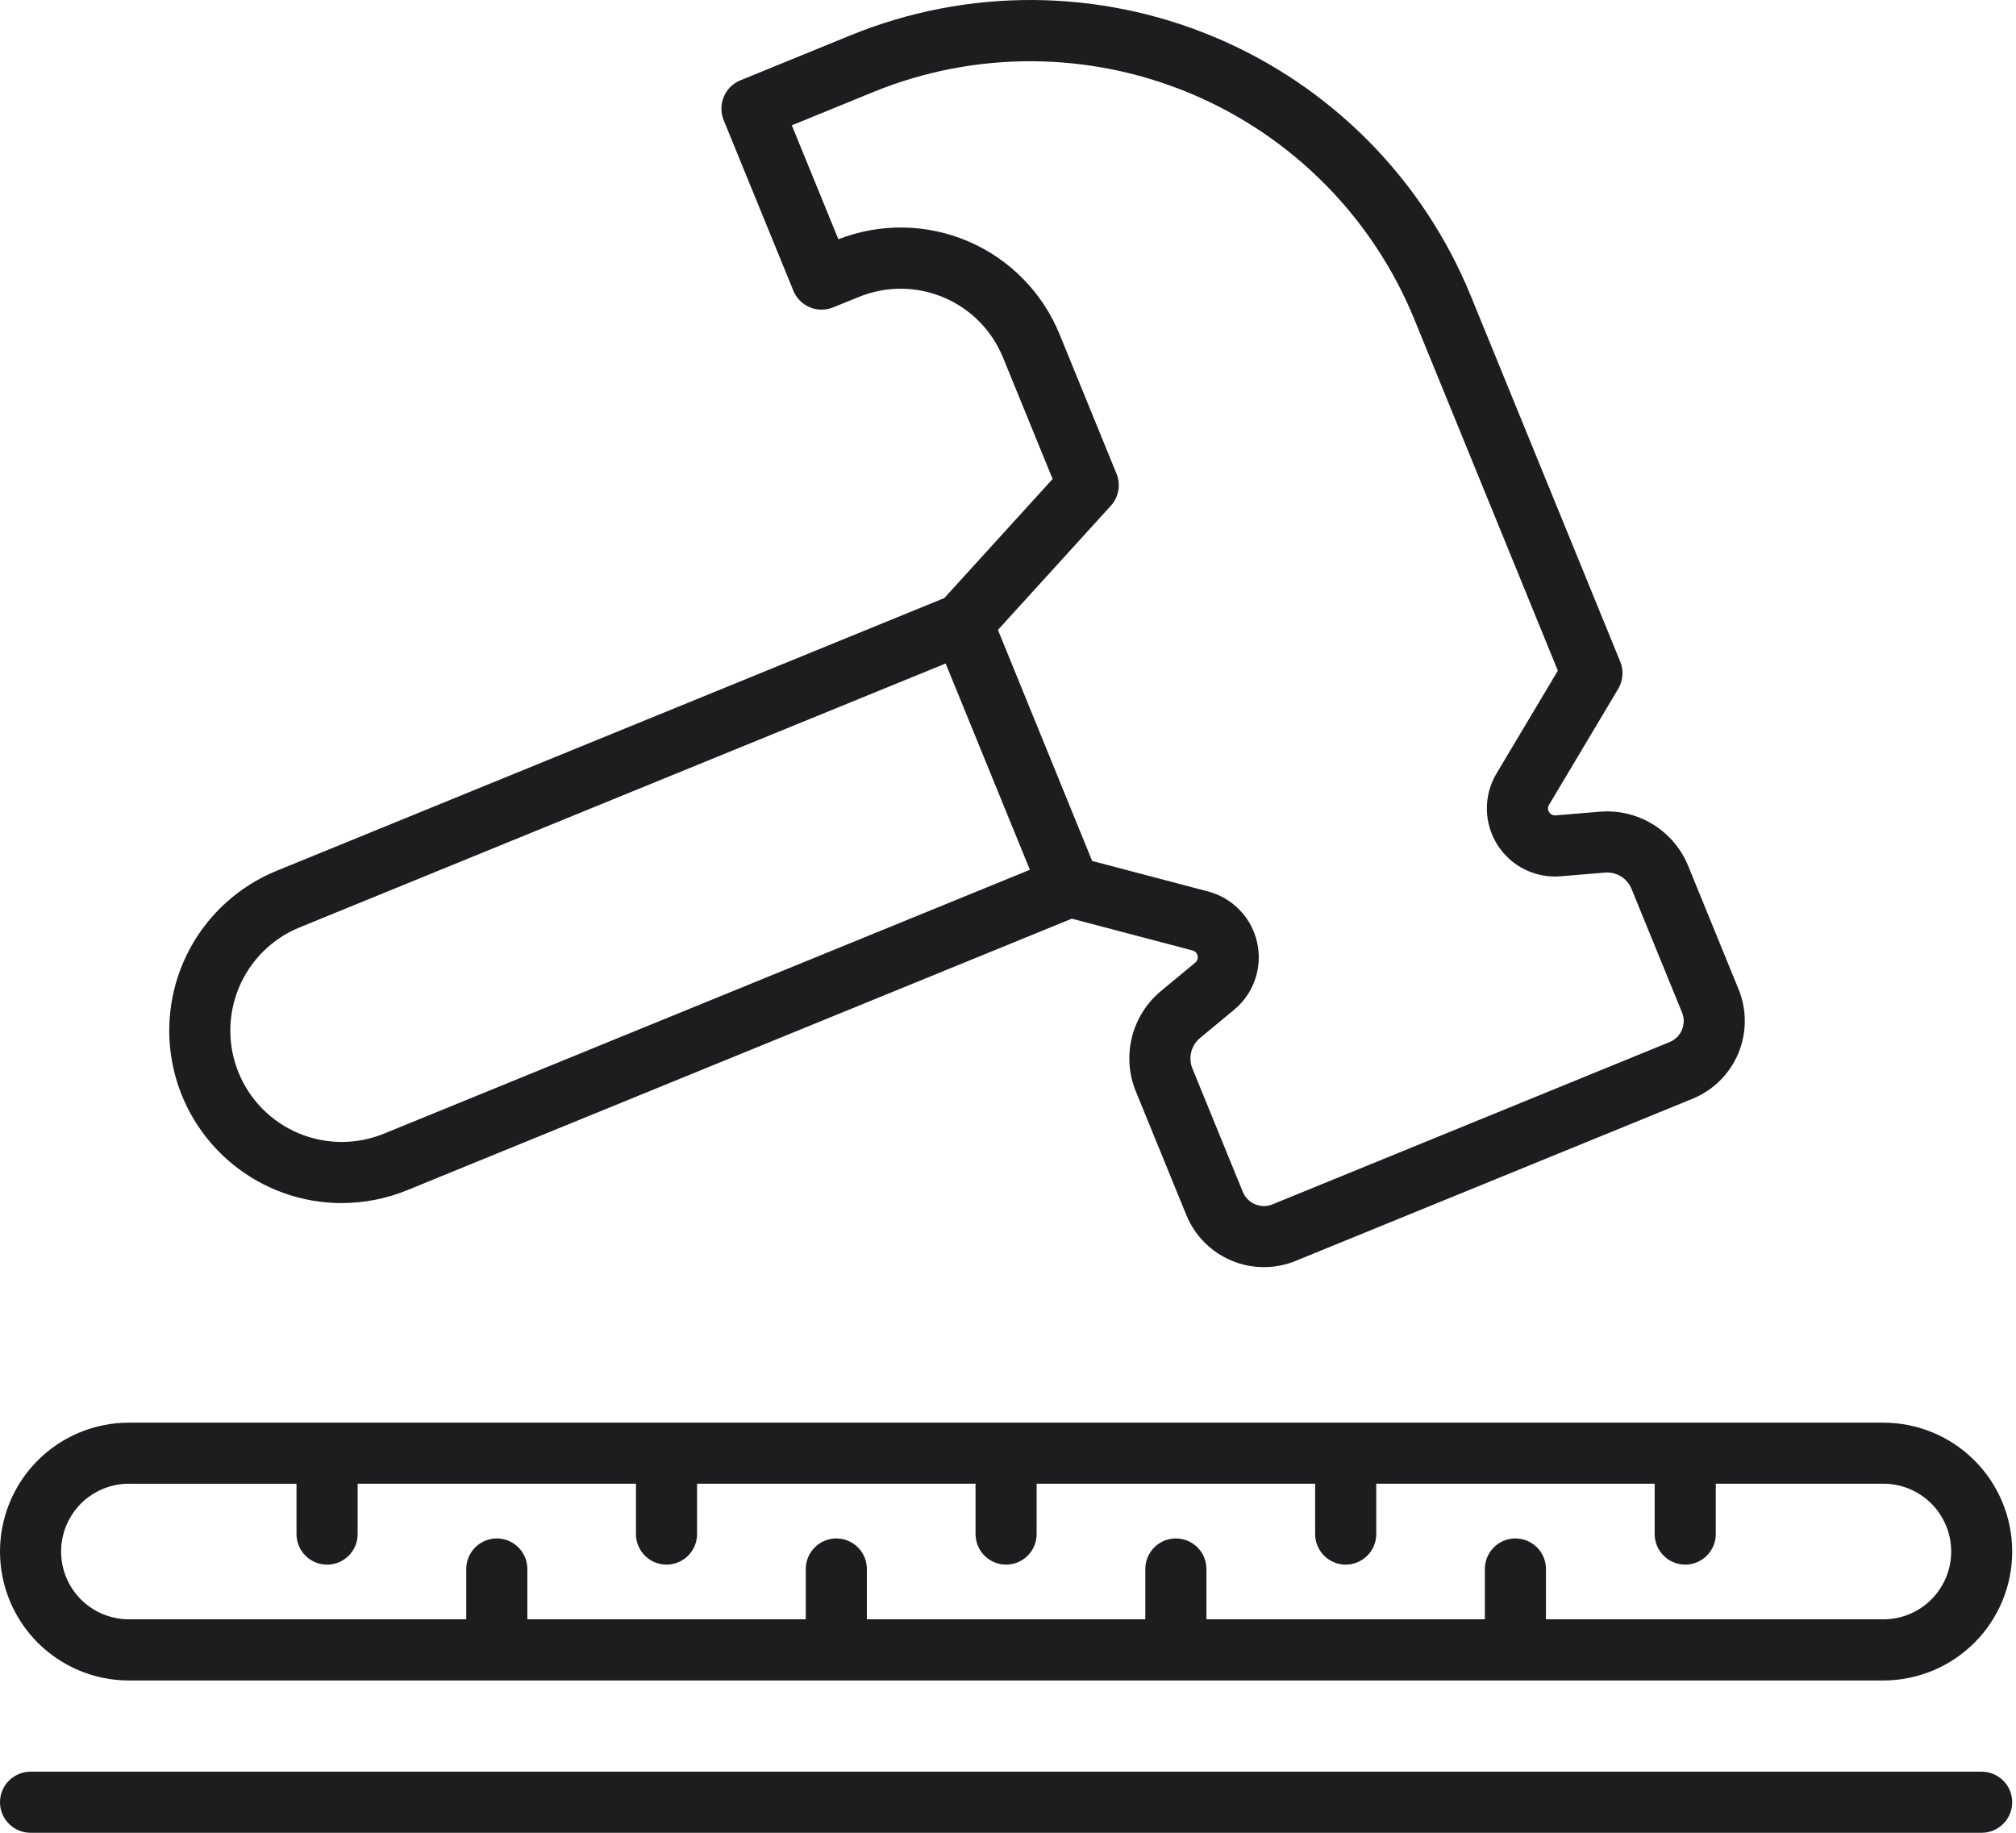
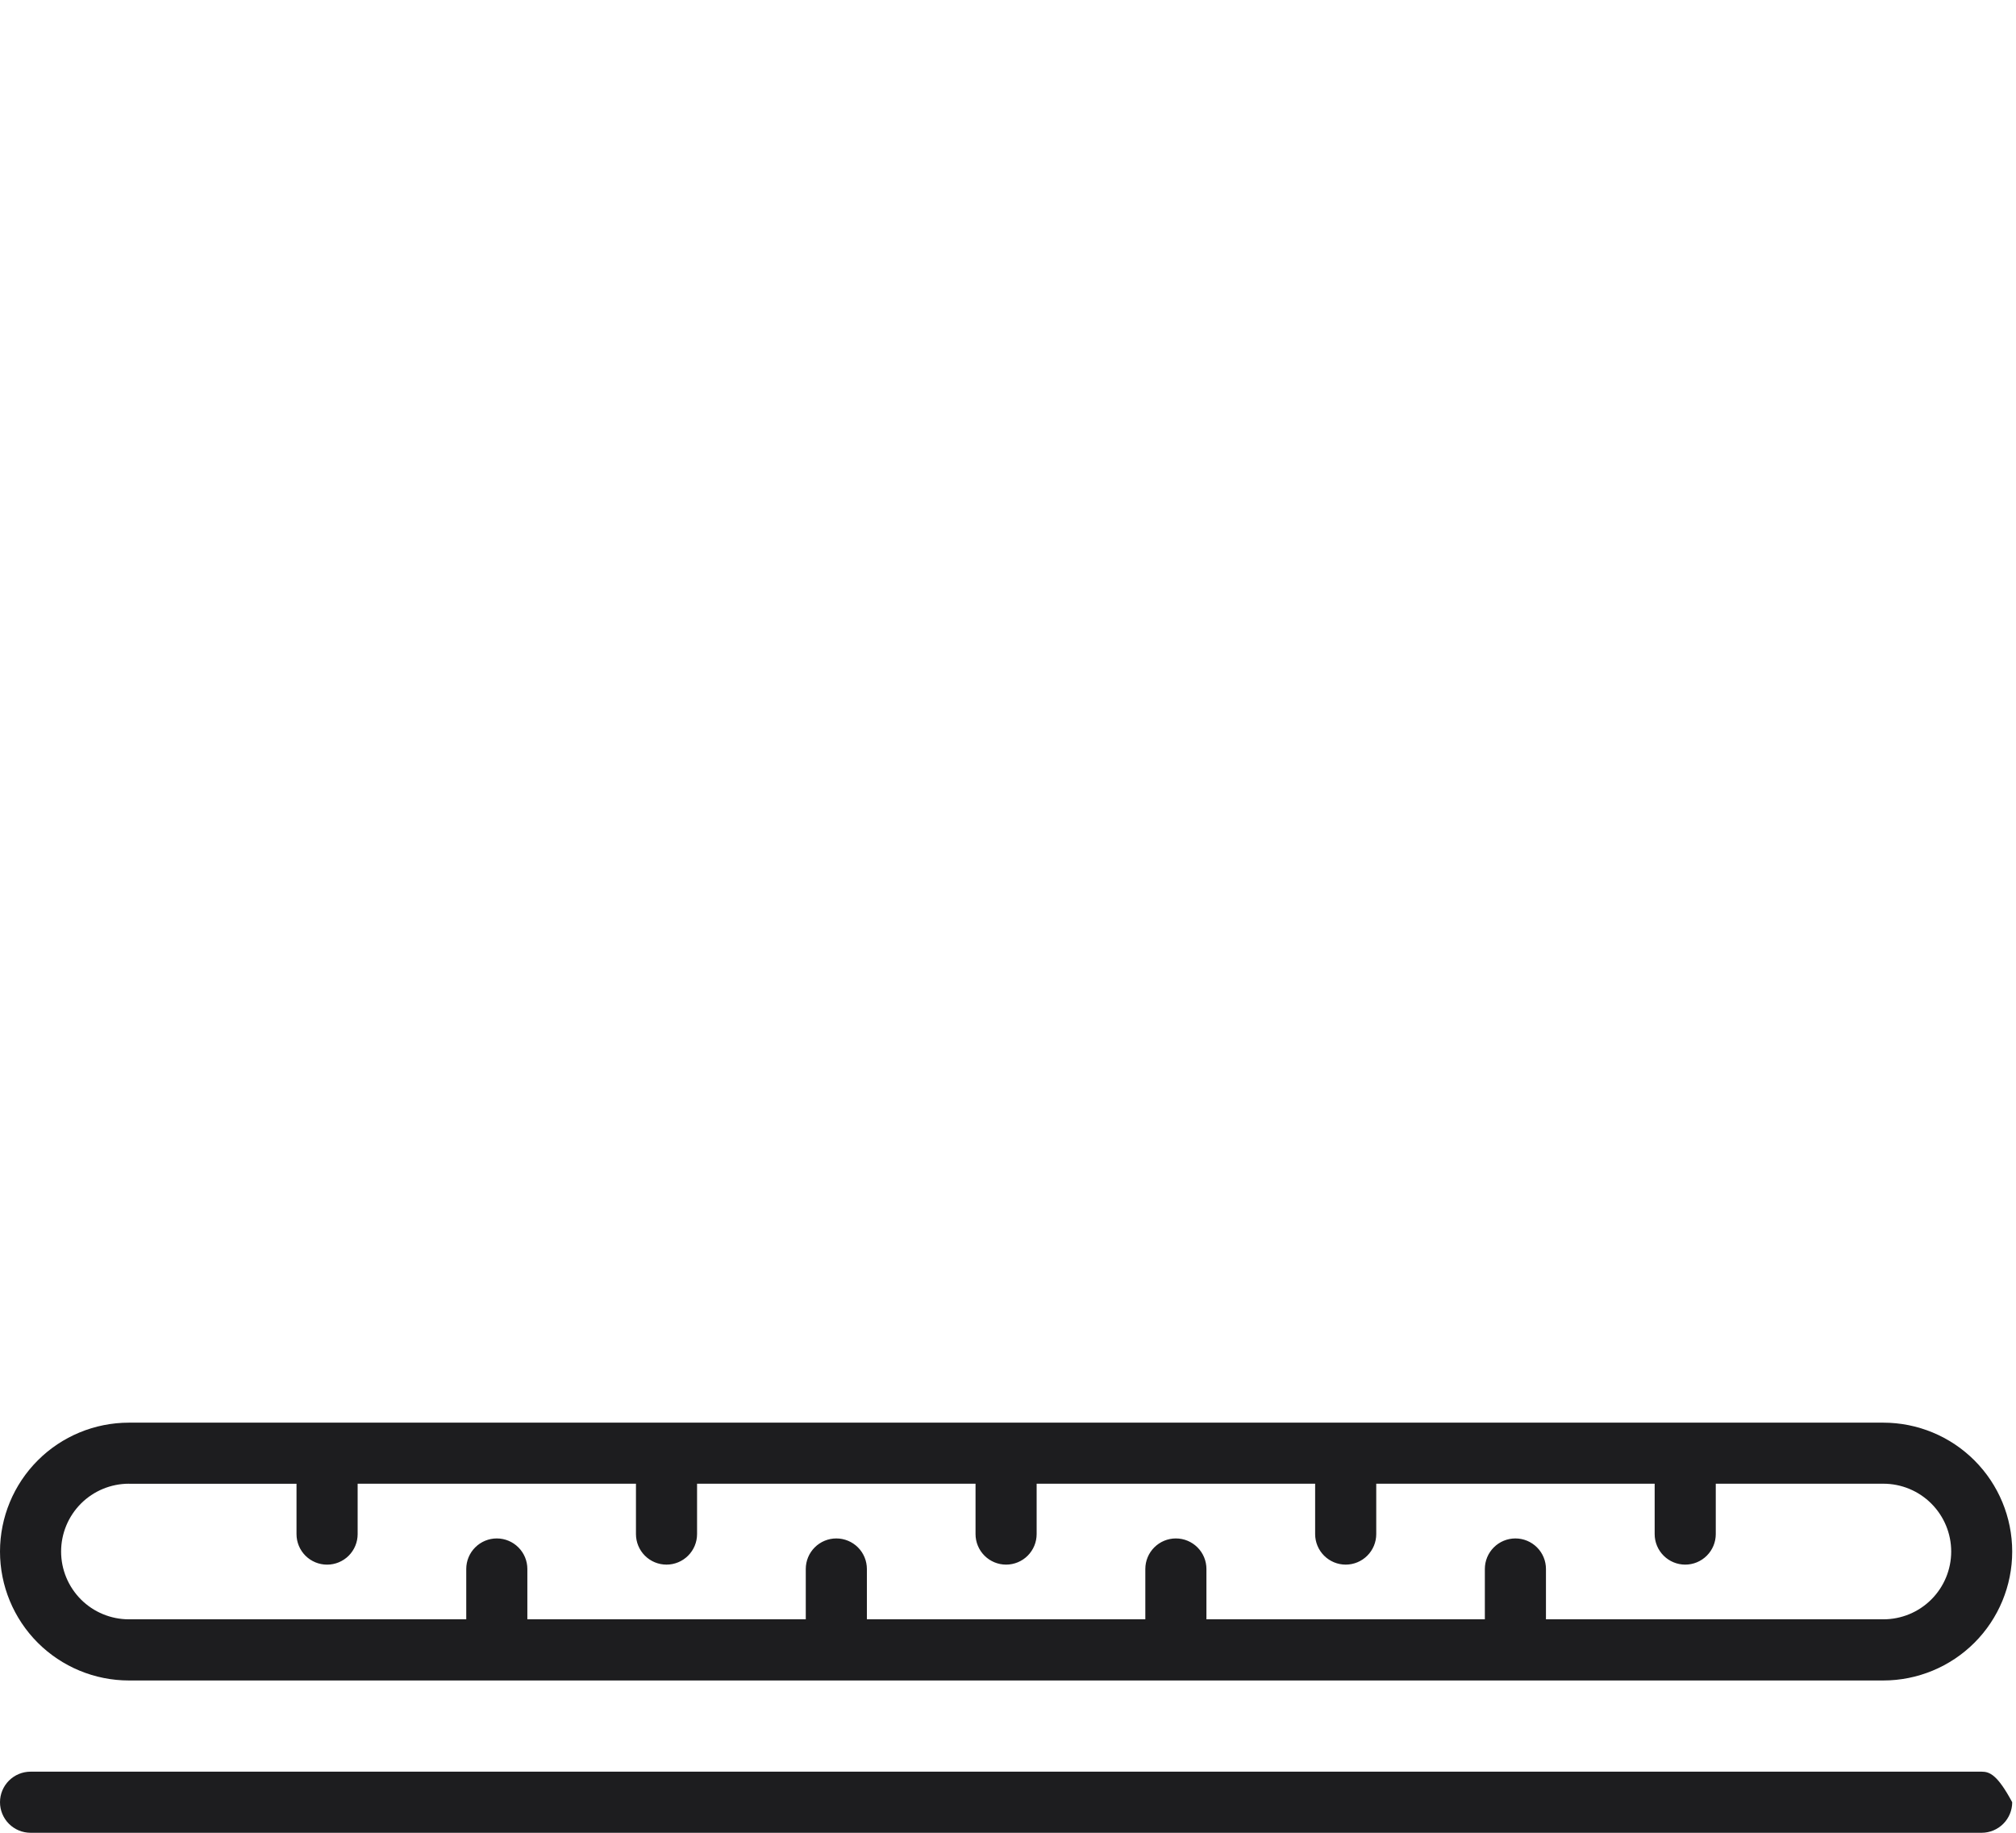
<svg xmlns="http://www.w3.org/2000/svg" width="77" height="70" viewBox="0 0 77 70" fill="none">
-   <path d="M13.061 45.949C13.913 45.948 14.757 45.782 15.545 45.46L40.938 35.087L45.547 36.301C45.595 36.313 45.639 36.338 45.673 36.374C45.708 36.41 45.732 36.454 45.742 36.503C45.753 36.551 45.75 36.602 45.733 36.648C45.717 36.695 45.688 36.736 45.649 36.768L44.348 37.846C43.798 38.3 43.408 38.919 43.234 39.611C43.061 40.303 43.114 41.033 43.386 41.693L45.311 46.405C45.47 46.794 45.704 47.148 46 47.447C46.295 47.746 46.647 47.984 47.035 48.146C47.423 48.309 47.839 48.394 48.259 48.396C48.68 48.398 49.097 48.317 49.486 48.158L64.651 41.963C65.436 41.641 66.062 41.021 66.391 40.238C66.72 39.455 66.725 38.574 66.405 37.787L64.48 33.075C64.212 32.414 63.739 31.857 63.131 31.484C62.523 31.111 61.812 30.942 61.101 31.001L59.418 31.142C59.369 31.147 59.319 31.137 59.275 31.115C59.231 31.093 59.194 31.059 59.168 31.017C59.141 30.976 59.125 30.928 59.125 30.878C59.124 30.829 59.138 30.78 59.165 30.738L61.806 26.31C61.898 26.155 61.954 25.98 61.967 25.8C61.981 25.619 61.952 25.438 61.884 25.271L56.174 11.296C54.352 6.836 50.832 3.283 46.39 1.417C41.948 -0.448 36.947 -0.473 32.486 1.349L28.28 3.067C28.138 3.125 28.009 3.21 27.9 3.318C27.791 3.426 27.704 3.554 27.645 3.695C27.586 3.837 27.555 3.988 27.554 4.142C27.553 4.295 27.583 4.447 27.64 4.589L30.301 11.1C30.358 11.242 30.444 11.371 30.551 11.48C30.659 11.589 30.787 11.676 30.929 11.735C31.07 11.795 31.222 11.826 31.375 11.826C31.528 11.827 31.68 11.797 31.822 11.739L32.81 11.339C33.845 10.918 35.005 10.924 36.035 11.357C37.066 11.789 37.882 12.613 38.306 13.647L40.204 18.294L36.069 22.841L10.561 33.261C9.147 33.839 7.977 34.891 7.252 36.236C6.528 37.581 6.293 39.136 6.588 40.635C6.884 42.134 7.691 43.484 8.872 44.453C10.052 45.423 11.533 45.952 13.061 45.95V45.949ZM42.643 18.09L40.467 12.761C39.816 11.17 38.566 9.898 36.986 9.22C35.406 8.542 33.622 8.513 32.021 9.138L30.243 4.786L33.368 3.509C37.256 1.926 41.613 1.95 45.483 3.575C49.353 5.2 52.421 8.295 54.013 12.179L59.501 25.615L57.158 29.543C56.913 29.953 56.785 30.424 56.79 30.902C56.795 31.381 56.931 31.848 57.185 32.254C57.438 32.66 57.798 32.988 58.226 33.202C58.654 33.416 59.133 33.508 59.609 33.468L61.292 33.328C61.508 33.308 61.725 33.358 61.91 33.472C62.094 33.585 62.238 33.755 62.318 33.956L64.243 38.667C64.287 38.773 64.309 38.886 64.309 39.001C64.308 39.115 64.285 39.228 64.241 39.333C64.197 39.439 64.132 39.534 64.051 39.615C63.969 39.695 63.873 39.758 63.767 39.801L48.603 45.998C48.39 46.086 48.151 46.084 47.938 45.995C47.725 45.906 47.557 45.736 47.469 45.523L45.544 40.811C45.462 40.611 45.446 40.389 45.499 40.179C45.551 39.969 45.67 39.781 45.837 39.643L47.137 38.566C47.506 38.26 47.783 37.859 47.938 37.407C48.093 36.954 48.121 36.468 48.017 36.001C47.914 35.533 47.684 35.104 47.352 34.759C47.02 34.414 46.6 34.168 46.137 34.047L41.714 32.882L38.116 24.058L42.428 19.316C42.576 19.153 42.675 18.951 42.713 18.734C42.751 18.517 42.727 18.294 42.643 18.09ZM11.444 35.42L36.118 25.341L39.336 33.22L14.662 43.299C13.617 43.726 12.445 43.72 11.405 43.283C10.364 42.846 9.54 42.014 9.113 40.969C8.686 39.924 8.692 38.752 9.129 37.712C9.566 36.671 10.398 35.847 11.443 35.42H11.444Z" fill="#1D1D1F" />
  <path d="M4.924 64.183H71.931C73.237 64.183 74.489 63.664 75.413 62.741C76.336 61.817 76.855 60.565 76.855 59.259C76.855 57.953 76.336 56.701 75.413 55.778C74.489 54.854 73.237 54.336 71.931 54.336H4.924C3.618 54.336 2.365 54.854 1.442 55.778C0.519 56.701 0 57.953 0 59.259C0 60.565 0.519 61.817 1.442 62.741C2.365 63.664 3.618 64.183 4.924 64.183ZM4.924 56.67H11.325V58.592C11.325 58.902 11.448 59.199 11.667 59.418C11.886 59.636 12.183 59.759 12.493 59.759C12.802 59.759 13.099 59.636 13.318 59.418C13.537 59.199 13.66 58.902 13.66 58.592V56.668H24.29V58.591C24.29 58.901 24.413 59.197 24.631 59.416C24.85 59.635 25.147 59.758 25.457 59.758C25.766 59.758 26.063 59.635 26.282 59.416C26.501 59.197 26.624 58.901 26.624 58.591V56.668H37.26V58.591C37.26 58.901 37.383 59.197 37.602 59.416C37.821 59.635 38.118 59.758 38.427 59.758C38.737 59.758 39.034 59.635 39.253 59.416C39.471 59.197 39.594 58.901 39.594 58.591V56.668H50.231V58.591C50.231 58.901 50.354 59.197 50.573 59.416C50.792 59.635 51.089 59.758 51.398 59.758C51.708 59.758 52.004 59.635 52.223 59.416C52.442 59.197 52.565 58.901 52.565 58.591V56.668H63.199V58.591C63.199 58.901 63.322 59.197 63.541 59.416C63.76 59.635 64.057 59.758 64.366 59.758C64.676 59.758 64.972 59.635 65.191 59.416C65.41 59.197 65.533 58.901 65.533 58.591V56.668H71.935C72.622 56.668 73.281 56.941 73.766 57.427C74.252 57.913 74.525 58.571 74.525 59.258C74.525 59.945 74.252 60.603 73.766 61.089C73.281 61.575 72.622 61.847 71.935 61.847H59.047V59.925C59.047 59.615 58.924 59.318 58.705 59.1C58.486 58.881 58.19 58.758 57.88 58.758C57.571 58.758 57.274 58.881 57.055 59.1C56.836 59.318 56.713 59.615 56.713 59.925V61.847H46.079V59.925C46.079 59.615 45.956 59.318 45.737 59.1C45.518 58.881 45.222 58.758 44.912 58.758C44.602 58.758 44.306 58.881 44.087 59.1C43.868 59.318 43.745 59.615 43.745 59.925V61.847H33.11V59.925C33.11 59.615 32.987 59.318 32.769 59.1C32.55 58.881 32.253 58.758 31.943 58.758C31.634 58.758 31.337 58.881 31.118 59.1C30.899 59.318 30.776 59.615 30.776 59.925V61.847H20.142V59.925C20.142 59.615 20.019 59.318 19.8 59.1C19.582 58.881 19.285 58.758 18.975 58.758C18.666 58.758 18.369 58.881 18.15 59.1C17.931 59.318 17.808 59.615 17.808 59.925V61.847H4.924C4.237 61.847 3.578 61.575 3.092 61.089C2.607 60.603 2.334 59.945 2.334 59.258C2.334 58.571 2.607 57.913 3.092 57.427C3.578 56.941 4.237 56.668 4.924 56.668V56.67Z" fill="#1D1D1F" />
-   <path d="M75.688 67.666H1.167C0.858 67.666 0.561 67.789 0.342 68.008C0.123 68.227 0 68.523 0 68.833C0 69.142 0.123 69.439 0.342 69.658C0.561 69.877 0.858 70 1.167 70H75.688C75.997 70 76.294 69.877 76.513 69.658C76.732 69.439 76.855 69.142 76.855 68.833C76.855 68.523 76.732 68.227 76.513 68.008C76.294 67.789 75.997 67.666 75.688 67.666Z" fill="#1D1D1F" />
+   <path d="M75.688 67.666H1.167C0.858 67.666 0.561 67.789 0.342 68.008C0.123 68.227 0 68.523 0 68.833C0 69.142 0.123 69.439 0.342 69.658C0.561 69.877 0.858 70 1.167 70H75.688C75.997 70 76.294 69.877 76.513 69.658C76.732 69.439 76.855 69.142 76.855 68.833C76.294 67.789 75.997 67.666 75.688 67.666Z" fill="#1D1D1F" />
</svg>